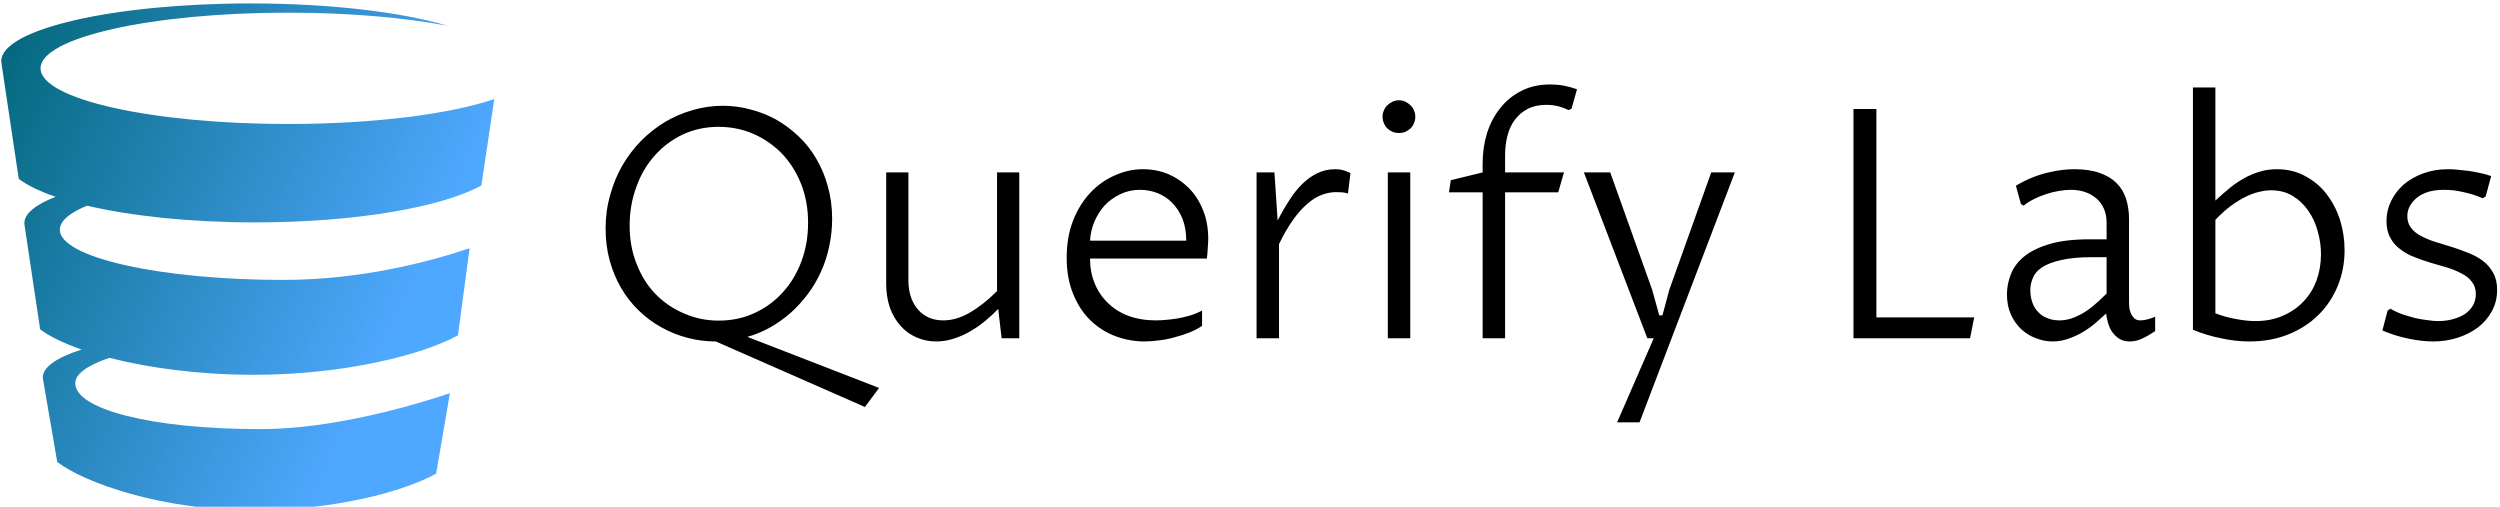
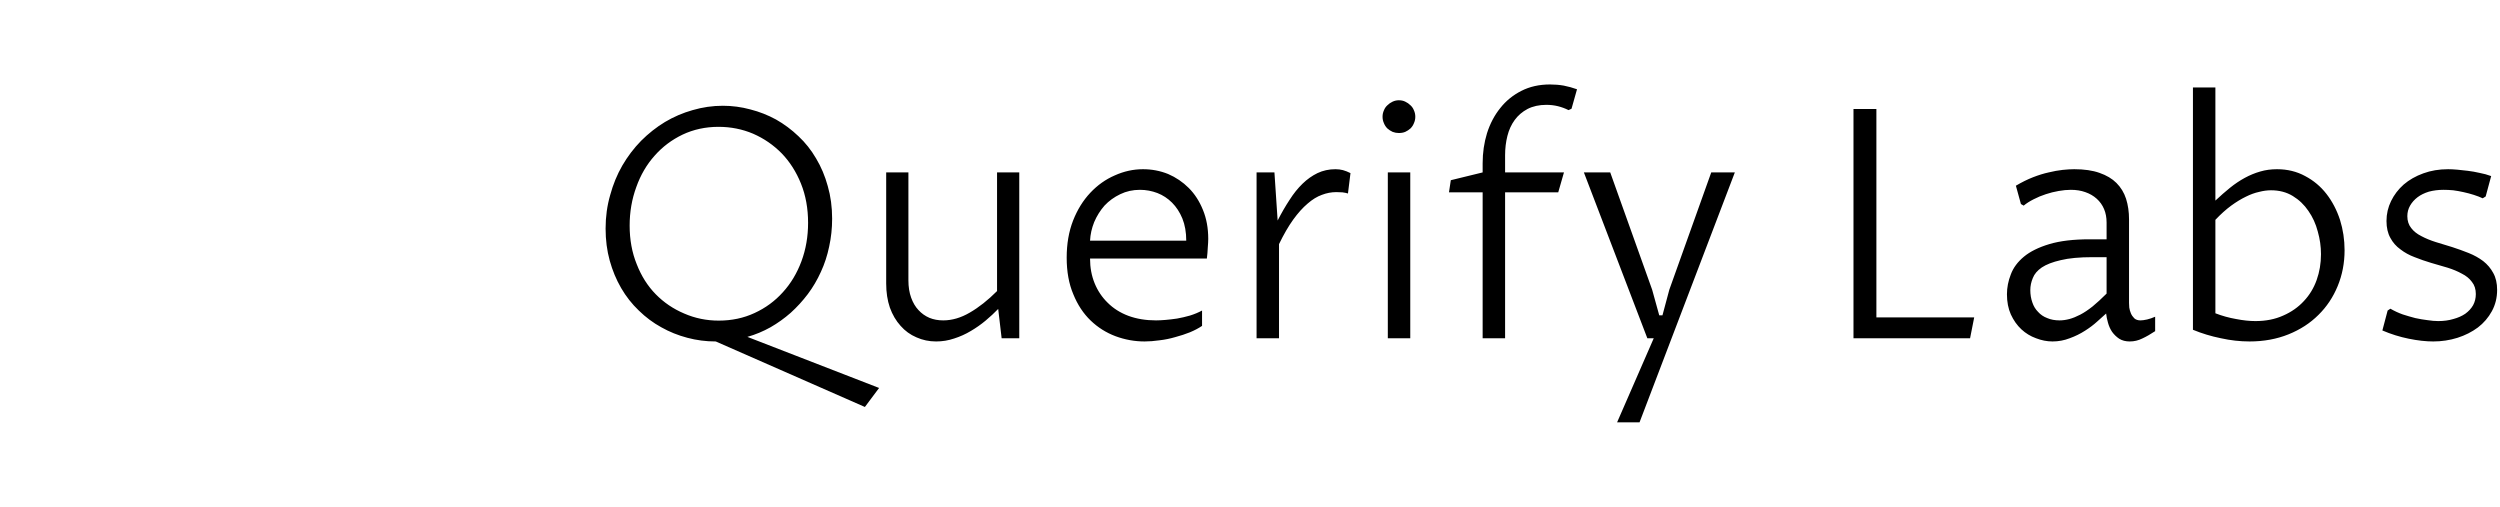
<svg xmlns="http://www.w3.org/2000/svg" data-v-423bf9ae="" viewBox="0 0 444 90" class="iconLeft">
  <g data-v-423bf9ae="" id="90b2f29f-d83e-42d8-a98d-93c1b583e5c9" fill="#000000" transform="matrix(4.068,0,0,4.068,103.12,4.586)">
    <path d="M5.90 13.78L5.89 13.78L5.89 13.78Q5.26 13.78 4.66 13.62L4.66 13.62L4.66 13.62Q4.05 13.46 3.52 13.16L3.52 13.16L3.52 13.16Q2.99 12.87 2.54 12.43L2.54 12.43L2.54 12.43Q2.09 12.00 1.77 11.45L1.77 11.45L1.77 11.45Q1.45 10.90 1.27 10.25L1.27 10.25L1.27 10.25Q1.09 9.60 1.09 8.85L1.09 8.85L1.09 8.85Q1.09 8.08 1.29 7.39L1.29 7.39L1.29 7.39Q1.48 6.69 1.82 6.10L1.82 6.10L1.82 6.10Q2.17 5.50 2.64 5.02L2.64 5.02L2.64 5.02Q3.12 4.54 3.68 4.20L3.68 4.20L3.68 4.20Q4.25 3.86 4.89 3.68L4.89 3.68L4.89 3.68Q5.54 3.49 6.21 3.49L6.21 3.49L6.21 3.49Q6.82 3.49 7.41 3.65L7.41 3.65L7.41 3.65Q8.00 3.80 8.53 4.09L8.53 4.09L8.53 4.09Q9.06 4.39 9.51 4.82L9.51 4.82L9.51 4.82Q9.96 5.24 10.28 5.79L10.28 5.79L10.28 5.79Q10.61 6.34 10.79 7L10.79 7L10.79 7Q10.98 7.66 10.98 8.42L10.98 8.42L10.98 8.42Q10.98 9.05 10.85 9.64L10.85 9.64L10.85 9.64Q10.73 10.22 10.49 10.74L10.49 10.74L10.49 10.74Q10.25 11.27 9.92 11.71L9.92 11.71L9.92 11.71Q9.58 12.16 9.17 12.53L9.17 12.53L9.17 12.53Q8.76 12.89 8.29 13.16L8.29 13.16L8.29 13.16Q7.81 13.43 7.28 13.58L7.28 13.58L13.03 15.81L12.41 16.64L5.90 13.78ZM6.03 12.87L6.03 12.87L6.03 12.87Q6.88 12.87 7.59 12.54L7.59 12.54L7.59 12.54Q8.31 12.21 8.83 11.63L8.83 11.63L8.83 11.63Q9.35 11.06 9.64 10.28L9.64 10.28L9.64 10.28Q9.93 9.50 9.93 8.60L9.93 8.60L9.93 8.60Q9.93 7.66 9.62 6.89L9.62 6.89L9.62 6.89Q9.31 6.12 8.78 5.57L8.78 5.57L8.78 5.57Q8.24 5.02 7.53 4.71L7.53 4.71L7.53 4.71Q6.82 4.41 6.02 4.41L6.02 4.41L6.02 4.41Q5.17 4.41 4.45 4.75L4.45 4.75L4.45 4.75Q3.74 5.09 3.23 5.67L3.23 5.67L3.23 5.67Q2.71 6.25 2.43 7.04L2.43 7.04L2.43 7.04Q2.14 7.83 2.14 8.72L2.14 8.72L2.14 8.72Q2.14 9.65 2.45 10.41L2.45 10.41L2.45 10.41Q2.75 11.18 3.28 11.72L3.28 11.72L3.28 11.72Q3.81 12.26 4.52 12.56L4.52 12.56L4.52 12.56Q5.23 12.87 6.03 12.87ZM19.15 6.40L19.15 13.64L18.38 13.64L18.23 12.36L18.23 12.36Q17.99 12.61 17.68 12.87L17.68 12.87L17.68 12.87Q17.38 13.12 17.04 13.32L17.04 13.32L17.04 13.32Q16.69 13.53 16.31 13.65L16.31 13.65L16.31 13.65Q15.93 13.78 15.52 13.78L15.52 13.78L15.52 13.78Q15.06 13.78 14.66 13.60L14.66 13.60L14.66 13.60Q14.26 13.43 13.97 13.10L13.97 13.10L13.97 13.10Q13.67 12.77 13.50 12.30L13.50 12.30L13.50 12.30Q13.34 11.83 13.34 11.25L13.34 11.25L13.34 6.40L14.31 6.40L14.31 11.11L14.31 11.11Q14.31 11.54 14.43 11.87L14.43 11.87L14.43 11.87Q14.55 12.20 14.75 12.41L14.75 12.41L14.75 12.41Q14.95 12.63 15.23 12.75L15.23 12.75L15.23 12.75Q15.50 12.86 15.83 12.86L15.83 12.86L15.83 12.86Q16.41 12.86 16.99 12.52L16.99 12.52L16.99 12.52Q17.58 12.18 18.18 11.58L18.18 11.58L18.18 6.40L19.15 6.40ZM27.13 12.43L27.13 13.10L27.13 13.10Q26.91 13.25 26.60 13.38L26.60 13.38L26.60 13.38Q26.30 13.50 25.96 13.59L25.96 13.59L25.96 13.59Q25.62 13.69 25.27 13.73L25.27 13.73L25.27 13.73Q24.92 13.78 24.62 13.78L24.62 13.78L24.62 13.78Q23.97 13.78 23.35 13.55L23.35 13.55L23.35 13.55Q22.74 13.32 22.27 12.87L22.27 12.87L22.27 12.87Q21.79 12.41 21.51 11.72L21.51 11.72L21.51 11.72Q21.22 11.04 21.22 10.12L21.22 10.12L21.22 10.12Q21.22 9.22 21.50 8.50L21.50 8.50L21.50 8.50Q21.78 7.79 22.25 7.29L22.25 7.29L22.25 7.29Q22.72 6.79 23.32 6.53L23.32 6.53L23.32 6.53Q23.92 6.26 24.55 6.26L24.55 6.26L24.55 6.26Q25.13 6.26 25.65 6.47L25.65 6.47L25.65 6.47Q26.16 6.69 26.55 7.08L26.55 7.08L26.55 7.08Q26.94 7.47 27.17 8.04L27.17 8.04L27.17 8.04Q27.40 8.60 27.40 9.30L27.40 9.30L27.40 9.30Q27.40 9.45 27.38 9.68L27.38 9.68L27.38 9.68Q27.37 9.92 27.34 10.16L27.34 10.16L22.24 10.16L22.24 10.16Q22.24 10.75 22.44 11.24L22.44 11.24L22.44 11.24Q22.64 11.73 23.01 12.09L23.01 12.09L23.01 12.09Q23.38 12.46 23.91 12.66L23.91 12.66L23.91 12.66Q24.45 12.86 25.12 12.86L25.12 12.86L25.12 12.86Q25.29 12.86 25.53 12.84L25.53 12.84L25.53 12.84Q25.77 12.82 26.04 12.78L26.04 12.78L26.04 12.78Q26.32 12.73 26.60 12.65L26.60 12.65L26.60 12.65Q26.89 12.56 27.13 12.43L27.13 12.43ZM22.24 9.38L26.44 9.38L26.44 9.38Q26.44 8.83 26.27 8.41L26.27 8.41L26.27 8.41Q26.10 8.00 25.82 7.72L25.82 7.72L25.82 7.72Q25.54 7.44 25.18 7.30L25.18 7.30L25.18 7.30Q24.81 7.16 24.42 7.16L24.42 7.16L24.42 7.16Q23.95 7.16 23.56 7.35L23.56 7.35L23.56 7.35Q23.16 7.54 22.87 7.85L22.87 7.85L22.87 7.85Q22.59 8.17 22.42 8.57L22.42 8.57L22.42 8.57Q22.26 8.97 22.24 9.38L22.24 9.38ZM29.51 13.64L29.51 6.40L30.29 6.40L30.43 8.50L30.43 8.50Q30.68 8.01 30.95 7.60L30.95 7.60L30.95 7.60Q31.21 7.19 31.52 6.89L31.52 6.89L31.52 6.89Q31.82 6.60 32.17 6.43L32.17 6.43L32.17 6.43Q32.53 6.26 32.95 6.26L32.95 6.26L32.95 6.26Q33.13 6.26 33.28 6.30L33.28 6.30L33.28 6.30Q33.43 6.34 33.61 6.43L33.61 6.43L33.50 7.32L33.50 7.32Q33.41 7.29 33.26 7.27L33.26 7.27L33.26 7.27Q33.11 7.26 32.99 7.26L32.99 7.26L32.99 7.26Q32.67 7.26 32.36 7.38L32.36 7.38L32.36 7.38Q32.05 7.49 31.74 7.76L31.74 7.76L31.74 7.76Q31.42 8.03 31.11 8.46L31.11 8.46L31.11 8.46Q30.80 8.89 30.49 9.53L30.49 9.53L30.49 13.64L29.51 13.64ZM35.24 13.64L35.24 6.40L36.22 6.40L36.22 13.64L35.24 13.64ZM35.01 3.97L35.01 3.97L35.01 3.97Q35.01 3.82 35.07 3.69L35.07 3.69L35.07 3.69Q35.12 3.56 35.22 3.47L35.22 3.47L35.22 3.47Q35.32 3.37 35.45 3.31L35.45 3.31L35.45 3.31Q35.58 3.25 35.72 3.25L35.72 3.25L35.72 3.25Q35.88 3.25 36.00 3.31L36.00 3.31L36.00 3.31Q36.13 3.37 36.23 3.47L36.23 3.47L36.23 3.47Q36.33 3.56 36.38 3.69L36.38 3.69L36.38 3.69Q36.44 3.82 36.44 3.97L36.44 3.97L36.44 3.97Q36.44 4.12 36.38 4.25L36.38 4.25L36.38 4.25Q36.33 4.38 36.23 4.48L36.23 4.48L36.23 4.48Q36.13 4.57 36.00 4.63L36.00 4.63L36.00 4.63Q35.88 4.68 35.72 4.68L35.72 4.68L35.72 4.68Q35.58 4.68 35.45 4.63L35.45 4.63L35.45 4.63Q35.32 4.57 35.22 4.48L35.22 4.48L35.22 4.48Q35.12 4.38 35.07 4.25L35.07 4.25L35.07 4.25Q35.01 4.12 35.01 3.97ZM39.38 13.64L39.38 7.27L37.91 7.27L37.99 6.74L39.38 6.40L39.38 6.00L39.38 6.00Q39.38 5.31 39.57 4.69L39.57 4.69L39.57 4.69Q39.77 4.06 40.15 3.59L40.15 3.59L40.15 3.59Q40.52 3.12 41.07 2.84L41.07 2.84L41.07 2.84Q41.62 2.56 42.32 2.56L42.32 2.56L42.32 2.56Q42.63 2.56 42.92 2.61L42.92 2.61L42.92 2.61Q43.22 2.67 43.50 2.77L43.50 2.77L43.26 3.62L43.13 3.68L43.13 3.68Q42.91 3.57 42.67 3.51L42.67 3.51L42.67 3.51Q42.43 3.45 42.16 3.45L42.16 3.45L42.16 3.45Q41.69 3.45 41.34 3.63L41.34 3.63L41.34 3.63Q41.00 3.81 40.78 4.11L40.78 4.11L40.78 4.11Q40.56 4.41 40.46 4.81L40.46 4.81L40.46 4.81Q40.36 5.21 40.36 5.65L40.36 5.65L40.36 6.40L42.93 6.40L42.68 7.27L40.36 7.27L40.36 13.64L39.38 13.64ZM46.85 13.64L46.57 13.64L43.80 6.40L44.95 6.40L46.78 11.52L47.09 12.64L47.23 12.64L47.53 11.52L49.36 6.40L50.39 6.40L46.23 17.31L45.25 17.31L46.85 13.64ZM60.66 13.64L55.57 13.64L55.57 3.63L56.57 3.63L56.57 12.73L60.84 12.73L60.66 13.64ZM66.60 12.56L66.60 12.56L66.60 12.56Q66.45 12.70 66.21 12.91L66.21 12.91L66.21 12.91Q65.98 13.12 65.68 13.31L65.68 13.31L65.68 13.31Q65.37 13.51 65.01 13.64L65.01 13.64L65.01 13.64Q64.65 13.78 64.26 13.78L64.26 13.78L64.26 13.78Q63.90 13.78 63.54 13.64L63.54 13.64L63.54 13.64Q63.18 13.51 62.90 13.25L62.90 13.25L62.90 13.25Q62.62 12.99 62.44 12.60L62.44 12.60L62.44 12.60Q62.27 12.22 62.27 11.72L62.27 11.72L62.27 11.72Q62.27 11.28 62.44 10.85L62.44 10.85L62.44 10.85Q62.60 10.42 63.01 10.08L63.01 10.08L63.01 10.08Q63.42 9.74 64.12 9.53L64.12 9.53L64.12 9.53Q64.82 9.32 65.88 9.32L65.88 9.32L66.62 9.32L66.62 8.59L66.62 8.59Q66.62 8.26 66.51 8.00L66.51 8.00L66.51 8.00Q66.40 7.74 66.19 7.55L66.19 7.55L66.19 7.55Q65.98 7.36 65.69 7.26L65.69 7.26L65.69 7.26Q65.41 7.16 65.06 7.16L65.06 7.16L65.06 7.16Q64.81 7.16 64.53 7.21L64.53 7.21L64.53 7.21Q64.24 7.26 63.97 7.35L63.97 7.35L63.97 7.35Q63.69 7.44 63.44 7.57L63.44 7.57L63.44 7.57Q63.18 7.70 63 7.85L63 7.85L62.88 7.78L62.66 6.98L62.66 6.98Q63.05 6.75 63.41 6.61L63.41 6.61L63.41 6.61Q63.77 6.47 64.09 6.40L64.09 6.40L64.09 6.40Q64.42 6.32 64.70 6.29L64.70 6.29L64.70 6.29Q64.98 6.26 65.21 6.26L65.21 6.26L65.21 6.26Q65.86 6.26 66.31 6.42L66.31 6.42L66.31 6.42Q66.77 6.58 67.05 6.86L67.05 6.86L67.05 6.86Q67.34 7.15 67.47 7.55L67.47 7.55L67.47 7.55Q67.60 7.96 67.60 8.45L67.60 8.45L67.60 12.10L67.60 12.10Q67.60 12.17 67.61 12.30L67.61 12.30L67.61 12.30Q67.63 12.43 67.68 12.55L67.68 12.55L67.68 12.55Q67.73 12.67 67.83 12.77L67.83 12.77L67.83 12.77Q67.93 12.86 68.10 12.86L68.10 12.86L68.10 12.86Q68.21 12.86 68.39 12.82L68.39 12.82L68.39 12.82Q68.56 12.78 68.74 12.70L68.74 12.70L68.74 13.33L68.74 13.33Q68.44 13.53 68.18 13.65L68.18 13.65L68.18 13.65Q67.92 13.78 67.63 13.78L67.63 13.78L67.63 13.78Q67.36 13.78 67.17 13.66L67.17 13.66L67.17 13.66Q66.99 13.54 66.86 13.36L66.86 13.36L66.86 13.36Q66.74 13.18 66.68 12.96L66.68 12.96L66.68 12.96Q66.62 12.75 66.60 12.56ZM66.62 11.69L66.62 10.10L66.01 10.10L66.01 10.10Q65.15 10.10 64.62 10.23L64.62 10.23L64.62 10.23Q64.09 10.35 63.79 10.55L63.79 10.55L63.79 10.55Q63.50 10.75 63.40 11.01L63.40 11.01L63.40 11.01Q63.29 11.27 63.29 11.54L63.29 11.54L63.29 11.54Q63.29 11.83 63.38 12.08L63.38 12.08L63.38 12.08Q63.46 12.32 63.63 12.49L63.63 12.49L63.63 12.49Q63.79 12.67 64.03 12.76L64.03 12.76L64.03 12.76Q64.26 12.86 64.57 12.86L64.57 12.86L64.57 12.86Q64.77 12.86 65.00 12.80L65.00 12.80L65.00 12.80Q65.22 12.74 65.47 12.61L65.47 12.61L65.47 12.61Q65.72 12.48 66.01 12.25L66.01 12.25L66.01 12.25Q66.29 12.02 66.62 11.69L66.62 11.69ZM70.39 13.27L70.39 2.69L71.37 2.69L71.37 7.63L71.37 7.63Q71.70 7.32 72.01 7.07L72.01 7.07L72.01 7.07Q72.32 6.82 72.65 6.64L72.65 6.64L72.65 6.64Q72.98 6.46 73.33 6.36L73.33 6.36L73.33 6.36Q73.67 6.26 74.06 6.26L74.06 6.26L74.06 6.26Q74.74 6.26 75.29 6.56L75.29 6.56L75.29 6.56Q75.84 6.85 76.22 7.34L76.22 7.34L76.22 7.34Q76.60 7.83 76.81 8.47L76.81 8.47L76.81 8.47Q77.01 9.11 77.01 9.80L77.01 9.80L77.01 9.80Q77.01 10.63 76.71 11.36L76.71 11.36L76.71 11.36Q76.41 12.09 75.87 12.62L75.87 12.62L75.87 12.62Q75.33 13.16 74.56 13.47L74.56 13.47L74.56 13.47Q73.79 13.78 72.86 13.78L72.86 13.78L72.86 13.78Q72.24 13.78 71.61 13.64L71.61 13.64L71.61 13.64Q70.97 13.51 70.39 13.27L70.39 13.27ZM71.37 8.47L71.37 12.55L71.37 12.55Q71.81 12.72 72.27 12.80L72.27 12.80L72.27 12.80Q72.73 12.89 73.12 12.89L73.12 12.89L73.12 12.89Q73.80 12.89 74.33 12.65L74.33 12.65L74.33 12.65Q74.86 12.42 75.23 12.02L75.23 12.02L75.23 12.02Q75.60 11.63 75.79 11.10L75.79 11.10L75.79 11.10Q75.98 10.57 75.98 9.97L75.98 9.97L75.98 9.97Q75.98 9.47 75.84 8.98L75.84 8.98L75.84 8.98Q75.71 8.48 75.43 8.08L75.43 8.08L75.43 8.08Q75.16 7.68 74.75 7.43L74.75 7.43L74.75 7.43Q74.34 7.18 73.80 7.18L73.80 7.18L73.80 7.18Q73.55 7.18 73.28 7.25L73.28 7.25L73.28 7.25Q73.00 7.31 72.70 7.46L72.70 7.46L72.70 7.46Q72.39 7.61 72.06 7.85L72.06 7.85L72.06 7.85Q71.72 8.10 71.37 8.47L71.37 8.47ZM78.66 13.30L78.89 12.43L79.01 12.35L79.01 12.35Q79.27 12.50 79.55 12.60L79.55 12.60L79.55 12.60Q79.83 12.69 80.10 12.76L80.10 12.76L80.10 12.76Q80.38 12.82 80.63 12.85L80.63 12.85L80.63 12.85Q80.89 12.89 81.10 12.89L81.10 12.89L81.10 12.89Q81.46 12.89 81.76 12.80L81.76 12.80L81.76 12.80Q82.06 12.72 82.28 12.57L82.28 12.57L82.28 12.57Q82.50 12.41 82.62 12.20L82.62 12.20L82.62 12.20Q82.74 11.98 82.74 11.71L82.74 11.71L82.74 11.71Q82.74 11.39 82.57 11.18L82.57 11.18L82.57 11.18Q82.41 10.96 82.13 10.82L82.13 10.82L82.13 10.82Q81.86 10.67 81.51 10.56L81.51 10.56L81.51 10.56Q81.16 10.46 80.79 10.35L80.79 10.35L80.79 10.35Q80.42 10.24 80.07 10.10L80.07 10.10L80.07 10.10Q79.72 9.97 79.45 9.76L79.45 9.76L79.45 9.76Q79.17 9.56 79.01 9.26L79.01 9.26L79.01 9.26Q78.84 8.96 78.84 8.52L78.84 8.52L78.84 8.52Q78.84 8.06 79.04 7.65L79.04 7.65L79.04 7.65Q79.24 7.24 79.59 6.93L79.59 6.93L79.59 6.93Q79.95 6.62 80.45 6.44L80.45 6.44L80.45 6.44Q80.94 6.26 81.53 6.26L81.53 6.26L81.53 6.26Q81.70 6.26 81.93 6.28L81.93 6.28L81.93 6.28Q82.15 6.30 82.39 6.33L82.39 6.33L82.39 6.33Q82.64 6.36 82.90 6.42L82.90 6.42L82.90 6.42Q83.17 6.47 83.41 6.56L83.41 6.56L83.17 7.45L83.04 7.53L83.04 7.53Q82.87 7.45 82.65 7.38L82.65 7.38L82.65 7.38Q82.43 7.31 82.20 7.26L82.20 7.26L82.20 7.26Q81.98 7.21 81.75 7.18L81.75 7.18L81.75 7.18Q81.53 7.16 81.33 7.16L81.33 7.16L81.33 7.16Q80.99 7.16 80.69 7.24L80.69 7.24L80.69 7.24Q80.40 7.33 80.20 7.48L80.20 7.48L80.20 7.48Q79.99 7.64 79.87 7.85L79.87 7.85L79.87 7.85Q79.75 8.06 79.75 8.31L79.75 8.31L79.75 8.31Q79.75 8.62 79.92 8.83L79.92 8.83L79.92 8.83Q80.08 9.04 80.36 9.18L80.36 9.18L80.36 9.18Q80.64 9.33 80.99 9.44L80.99 9.44L80.99 9.44Q81.34 9.55 81.71 9.66L81.71 9.66L81.71 9.66Q82.08 9.78 82.43 9.92L82.43 9.92L82.43 9.92Q82.78 10.06 83.06 10.27L83.06 10.27L83.06 10.27Q83.34 10.49 83.50 10.79L83.50 10.79L83.50 10.79Q83.67 11.09 83.67 11.53L83.67 11.53L83.67 11.53Q83.67 12.04 83.44 12.46L83.44 12.46L83.44 12.46Q83.21 12.88 82.83 13.17L82.83 13.17L82.83 13.17Q82.44 13.46 81.94 13.62L81.94 13.62L81.94 13.62Q81.43 13.78 80.88 13.78L80.88 13.78L80.88 13.78Q80.40 13.78 79.81 13.66L79.81 13.66L79.81 13.66Q79.22 13.54 78.66 13.30L78.66 13.30Z" />
  </g>
  <defs data-v-423bf9ae="">
    <linearGradient data-v-423bf9ae="" gradientTransform="rotate(25)" id="dd180fcd-ee5a-490e-83f5-60173d17b16d" x1="0%" y1="0%" x2="100%" y2="0%">
      <stop data-v-423bf9ae="" offset="0%" style="stop-color: rgb(0, 102, 120); stop-opacity: 1;" />
      <stop data-v-423bf9ae="" offset="100%" style="stop-color: rgb(79, 168, 255); stop-opacity: 1;" />
    </linearGradient>
  </defs>
  <g data-v-423bf9ae="" id="59d88bb0-c828-46fc-869e-1556af0f05da" transform="matrix(1.036,0,0,1.036,-9.1,-6.237)" stroke="none" fill="url(#dd180fcd-ee5a-490e-83f5-60173d17b16d)">
-     <path d="M23.706 41.28c7.597 1.779 17.713 2.866 28.828 2.866 17.174 0 31.972-2.592 38.769-6.329l2.217-14.813c-7.598 2.574-20.597 4.271-35.363 4.271-23.43 0-42.423-4.272-42.423-9.542 0-5.271 18.993-9.543 42.423-9.543 10.436 0 19.985.849 27.375 2.254-7.822-2.333-20.043-3.837-33.79-3.837C28.137 6.607 9 11.036 9 16.501c0 .134.021.267.043.4h-.004l2.959 19.773c1.459 1.119 3.61 2.157 6.315 3.082-3.398 1.329-5.356 2.877-5.356 4.532 0 .121.019.24.04.36h-.004l2.672 17.827c1.561 1.194 4 2.384 7.109 3.463-4.18 1.34-6.65 2.984-6.65 4.763 0 .11.018.22.036.33h-.004L18.6 85.218c4.674 3.578 17.887 8.27 33.47 8.27 14.18 0 25.871-3.191 31.481-6.271l2.359-13.794c-6.273 2.122-20.173 6.16-32.365 6.16-19.345 0-31.862-3.522-31.862-7.866 0-1.61 2.161-3.108 5.861-4.355 6.696 1.72 15.312 2.907 24.73 2.907 15.511 0 28.876-3.392 35.012-6.762l2.004-14.938c-6.861 2.321-18.602 5.435-31.937 5.435-21.161 0-38.315-3.852-38.315-8.604.001-1.494 1.693-2.897 4.668-4.12z" />
-   </g>
+     </g>
</svg>